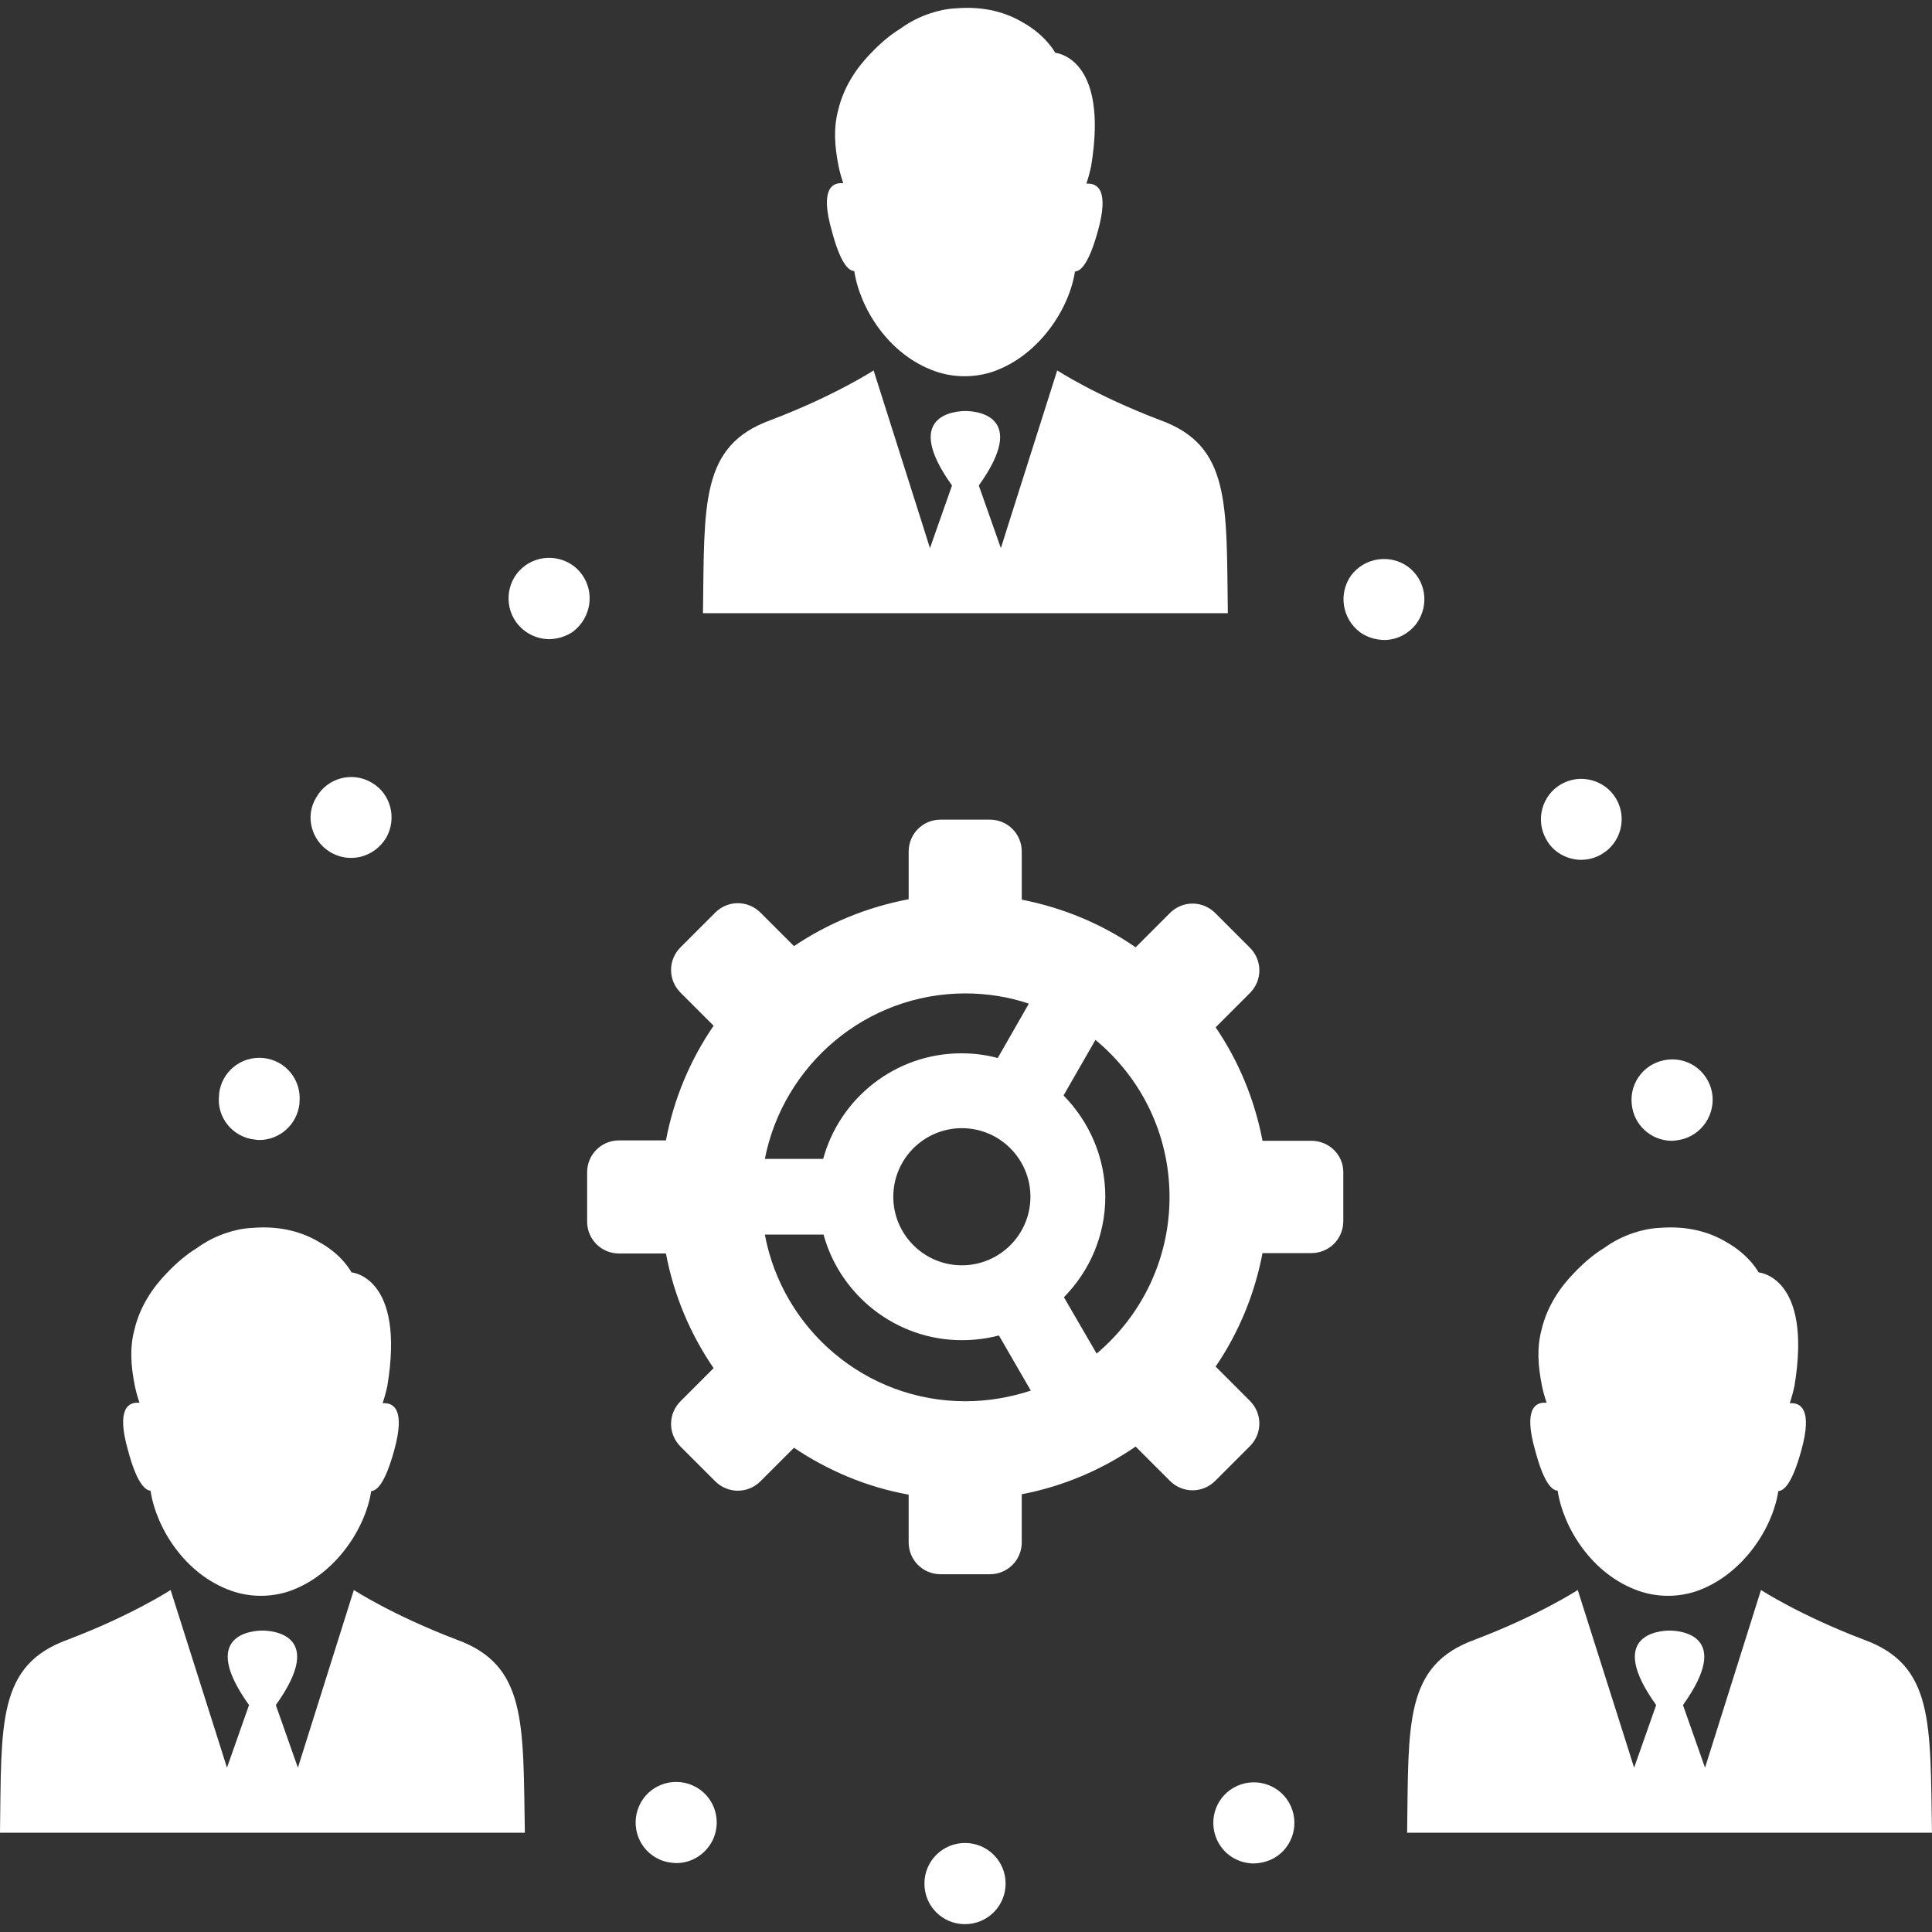
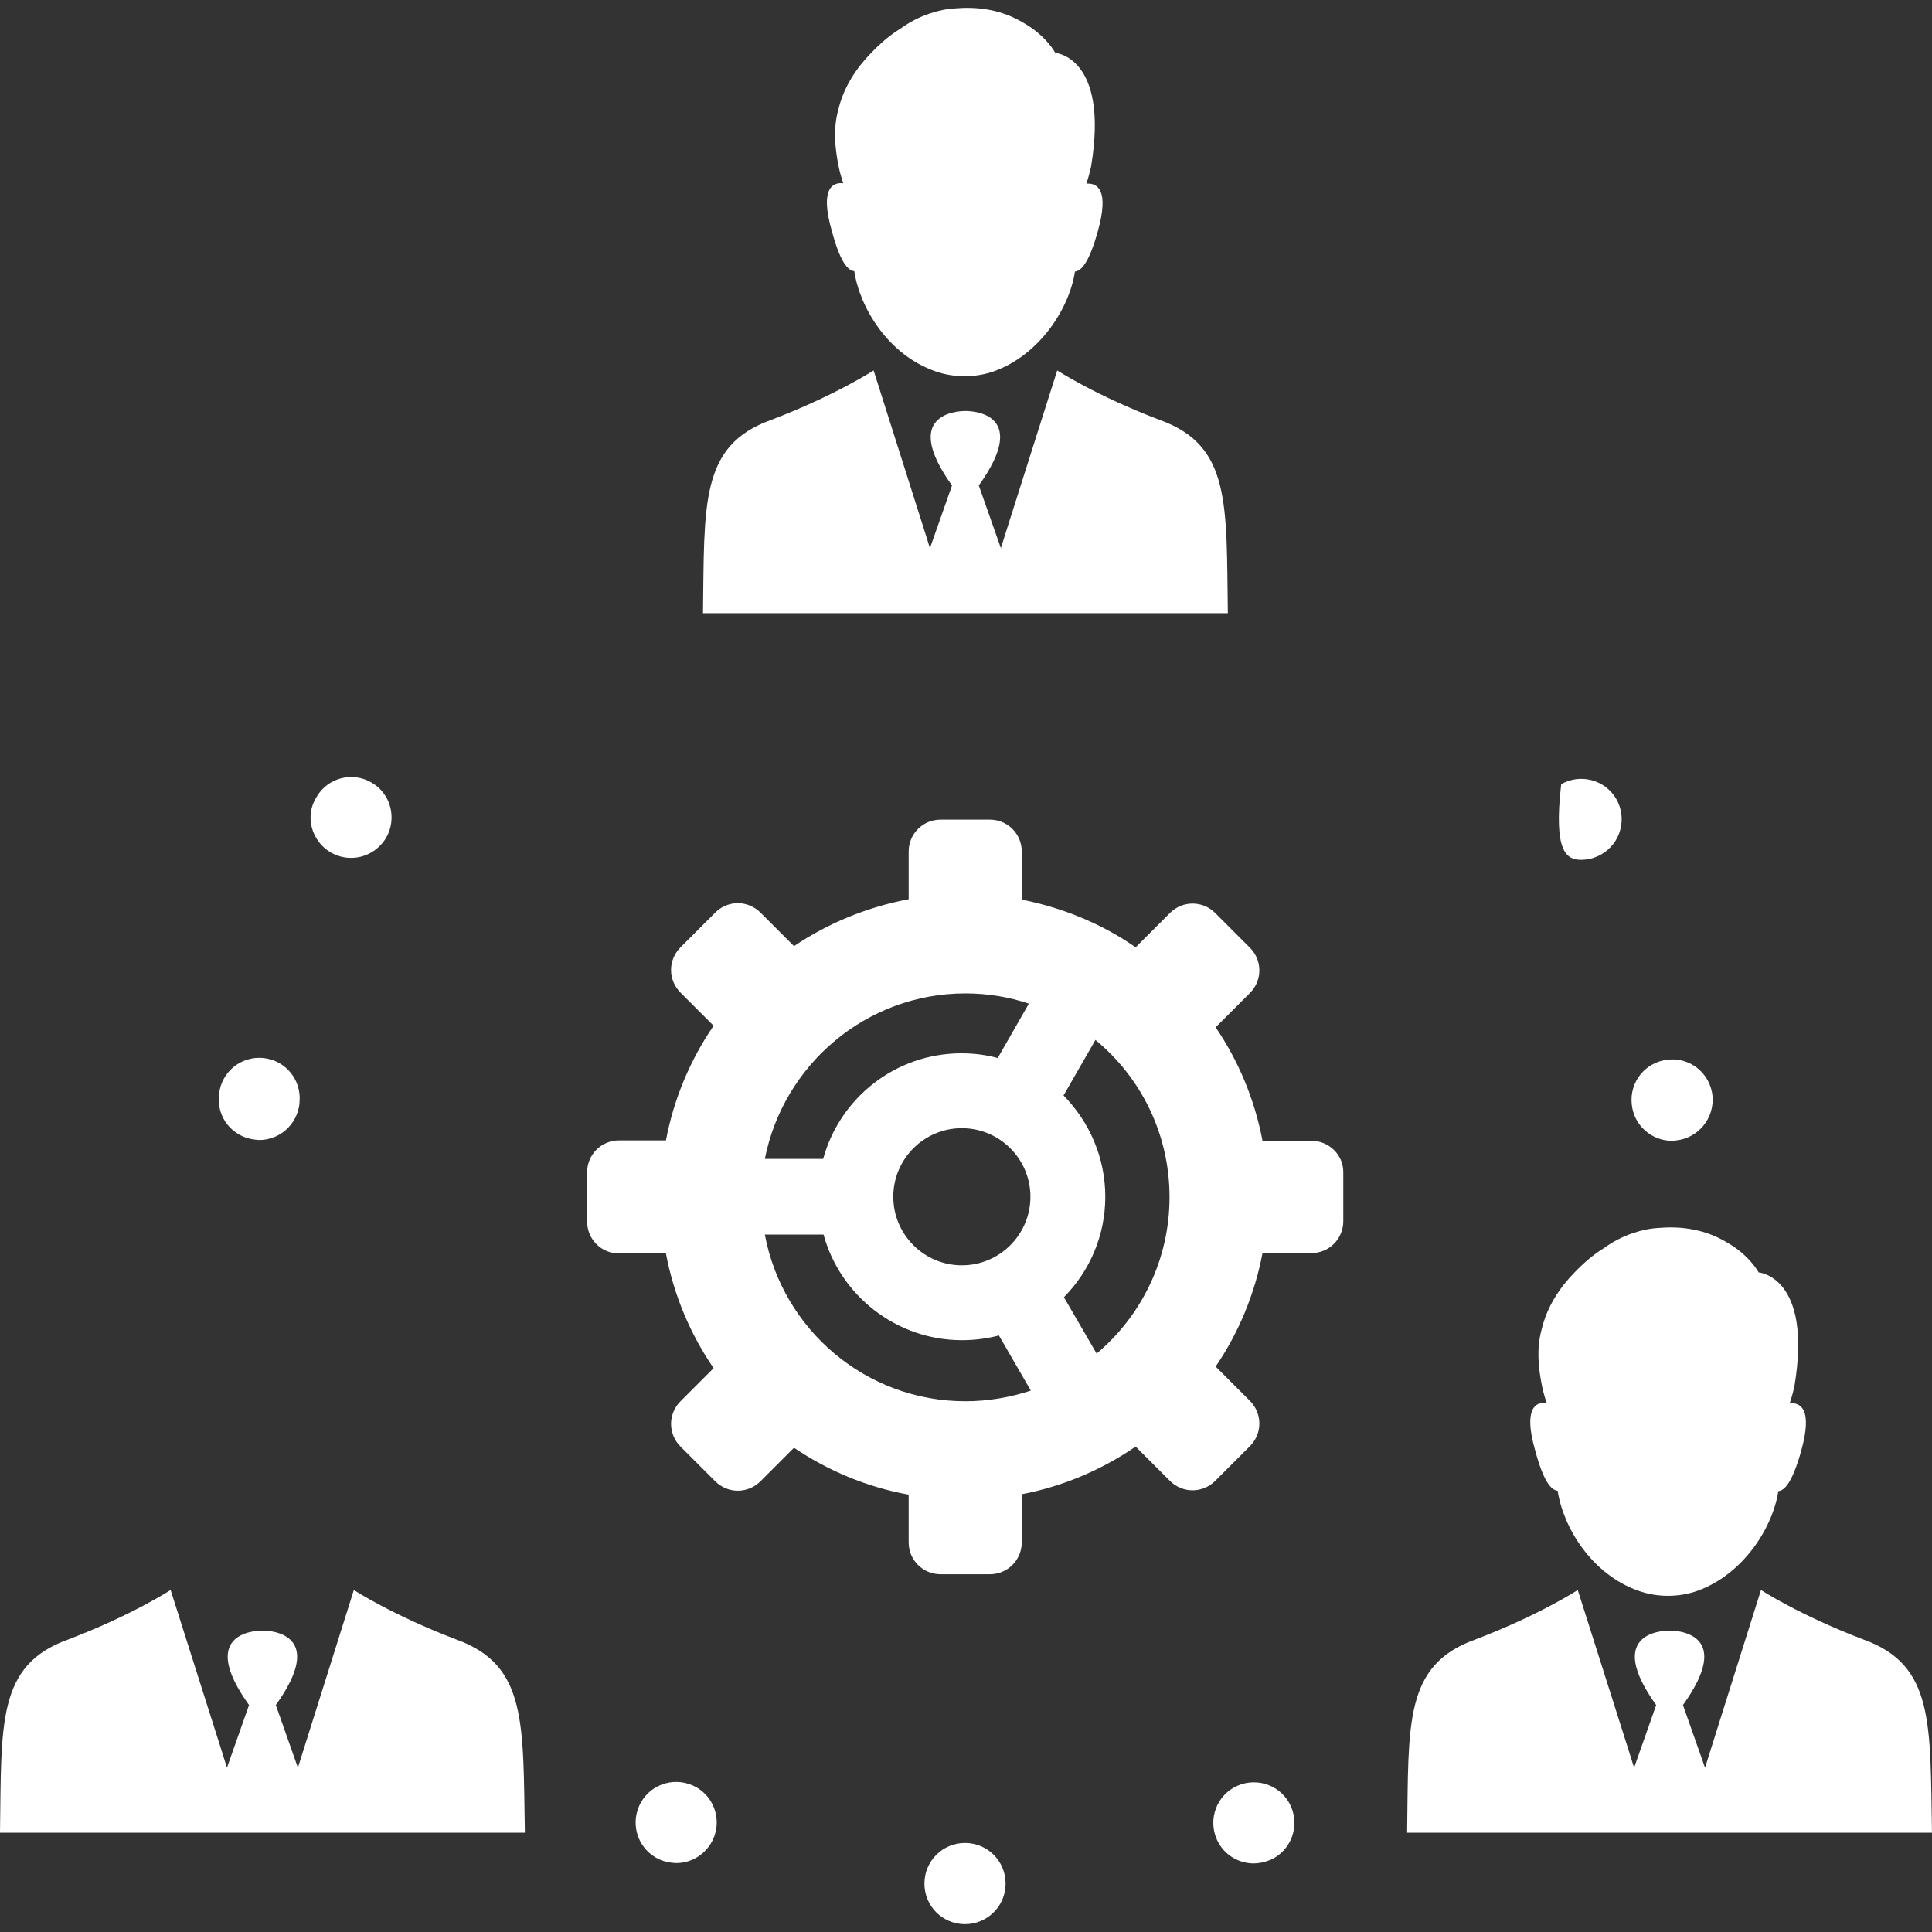
<svg xmlns="http://www.w3.org/2000/svg" version="1.1" id="Capa_1" x="0px" y="0px" viewBox="0 0 490.3 490.3" style="enable-background:new 0 0 490.3 490.3;" xml:space="preserve" width="512px" height="512px" class="">
  <rect x="0" y="0" width="490.3" height="490.3" fill="#333333" stroke="none" />
  <g>
    <g>
      <path d="M171.4,472.808c4,0.1,7.8-2.2,9.6-6.1c2.3-5.2,0-11.3-5.2-13.6c-5.2-2.3-11.3,0-13.6,5.2s0,11.3,5.2,13.6   C168.7,472.508,170,472.708,171.4,472.808z" data-original="#000000" class="active-path" data-old_color="#000000" fill="#FFFFFF" />
      <path d="M244.7,488.308c0.1,0,0.1,0,0.2,0c5.7,0,10.3-4.6,10.3-10.3c0-5.7-4.6-10.3-10.3-10.3s-10.3,4.6-10.3,10.3   C234.6,483.708,239.1,488.208,244.7,488.308z" data-original="#000000" class="active-path" data-old_color="#000000" fill="#FFFFFF" />
      <path d="M314,453.208L314,453.208c-5.2,2.3-7.5,8.4-5.2,13.6c1.7,3.8,5.3,6,9.2,6.1c1.5,0,2.9-0.3,4.4-0.9   c5.2-2.3,7.5-8.4,5.2-13.6C325.3,453.208,319.2,450.908,314,453.208z" data-original="#000000" class="active-path" data-old_color="#000000" fill="#FFFFFF" />
      <g>
-         <path d="M147.7,145.808c-3.3-4.6-9.8-5.6-14.4-2.3c-4.6,3.3-5.6,9.8-2.3,14.4c2,2.7,5,4.2,8.2,4.3c2.1,0,4.3-0.6,6.2-1.9    C150,156.808,151,150.408,147.7,145.808z" data-original="#000000" class="active-path" data-old_color="#000000" fill="#FFFFFF" />
-         <path d="M359.5,158.208c3.3-4.6,2.4-11-2.2-14.4c-4.6-3.3-11-2.3-14.4,2.2c-3.3,4.6-2.3,11,2.2,14.4c1.8,1.3,3.8,1.9,5.9,2    C354.2,162.508,357.4,161.008,359.5,158.208z" data-original="#000000" class="active-path" data-old_color="#000000" fill="#FFFFFF" />
        <path d="M64.7,289.208c0.3,0,0.6,0.1,0.9,0.1c5.3,0.1,9.8-3.9,10.4-9.2v-0.1c0-0.1,0-0.1,0-0.2c0.6-5.7-3.5-10.7-9.1-11.3    c-5.7-0.6-10.7,3.5-11.3,9.1c0,0.1,0,0.1,0,0.2v0.1C54.9,283.508,59,288.608,64.7,289.208z" data-original="#000000" class="active-path" data-old_color="#000000" fill="#FFFFFF" />
        <path d="M83.9,216.308c1.6,0.9,3.3,1.4,5,1.4c3.6,0.1,7.1-1.8,9.1-5.1c2.8-4.9,1.2-11.2-3.7-14c-4.9-2.9-11.2-1.2-14,3.7    C77.3,207.108,79,213.408,83.9,216.308z" data-original="#000000" class="active-path" data-old_color="#000000" fill="#FFFFFF" />
        <path d="M424.1,289.508c0.4,0,0.8,0,1.3-0.1c5.6-0.6,9.7-5.6,9.2-11.3c-0.6-5.7-5.6-9.8-11.3-9.2c-5.7,0.6-9.8,5.6-9.2,11.3    C414.6,285.508,419,289.408,424.1,289.508z" data-original="#000000" class="active-path" data-old_color="#000000" fill="#FFFFFF" />
-         <path d="M401.1,218.208c1.8,0,3.6-0.4,5.3-1.4c4.9-2.8,6.6-9.1,3.8-14c-2.8-4.9-9.1-6.6-14-3.8s-6.6,9.1-3.8,14    C394.2,216.308,397.6,218.108,401.1,218.208z" data-original="#000000" class="active-path" data-old_color="#000000" fill="#FFFFFF" />
+         <path d="M401.1,218.208c1.8,0,3.6-0.4,5.3-1.4c4.9-2.8,6.6-9.1,3.8-14c-2.8-4.9-9.1-6.6-14-3.8C394.2,216.308,397.6,218.108,401.1,218.208z" data-original="#000000" class="active-path" data-old_color="#000000" fill="#FFFFFF" />
        <path d="M115.9,416.108c-16.3-6.2-26.1-12.6-26.1-12.6l-12.5,39.7l-1.7,5.4l-5.6-15.9c12.9-18-1-18.9-3.4-18.9l0,0l0,0l0,0l0,0    l0,0l0,0c-2.4,0-16.3,0.9-3.4,18.9l-5.6,15.9l-1.7-5.4l-12.6-39.7c0,0-9.8,6.4-26.1,12.6c-18,6.5-16.8,21.3-17.2,49h66.5h0.2h66.5    C132.7,437.408,133.8,422.608,115.9,416.108z" data-original="#000000" class="active-path" data-old_color="#000000" fill="#FFFFFF" />
-         <path d="M38.2,378.308c1.4,9.3,8.6,21.2,20.5,25.4c4.8,1.7,10.2,1.7,15,0c11.6-4.2,19.1-16,20.5-25.3c1.6-0.1,3.6-2.3,5.8-10.2    c3-10.7-0.2-12.3-2.9-12.1c0.5-1.5,0.9-3,1.2-4.4c4.6-27.8-9.1-28.8-9.1-28.8s-2.2-4.4-8.2-7.7c-4-2.4-9.6-4.2-16.9-3.6    c-2.4,0.1-4.6,0.6-6.7,1.3l0,0c-2.7,0.9-5.2,2.2-7.4,3.8c-2.8,1.7-5.3,3.9-7.6,6.3c-3.6,3.7-6.9,8.5-8.3,14.5    c-1.2,4.5-0.9,9.1,0.1,14.1l0,0c0.3,1.5,0.7,2.9,1.2,4.4c-2.7-0.3-6,1.3-2.9,12.1C34.6,376.008,36.7,378.208,38.2,378.308z" data-original="#000000" class="active-path" data-old_color="#000000" fill="#FFFFFF" />
        <path d="M473,416.108c-16.3-6.2-26.1-12.6-26.1-12.6l-12.5,39.7l-1.7,5.4l-5.6-15.9c12.9-18-1-18.9-3.4-18.9l0,0l0,0l0,0l0,0l0,0    l0,0c-2.4,0-16.3,0.9-3.4,18.9l-5.6,15.9l-1.7-5.4l-12.6-39.7c0,0-9.8,6.4-26.1,12.6c-18,6.5-16.8,21.3-17.2,49h66.5h0.2h66.5    C489.8,437.408,490.9,422.608,473,416.108z" data-original="#000000" class="active-path" data-old_color="#000000" fill="#FFFFFF" />
        <path d="M395.3,378.308c1.4,9.3,8.6,21.2,20.5,25.4c4.8,1.7,10.2,1.7,15,0c11.6-4.2,19.1-16,20.5-25.3c1.6-0.1,3.6-2.3,5.8-10.2    c3-10.7-0.2-12.3-2.9-12.1c0.5-1.5,0.9-3,1.2-4.4c4.6-27.8-9.1-28.8-9.1-28.8s-2.3-4.4-8.2-7.7c-4-2.4-9.6-4.2-16.9-3.6    c-2.4,0.1-4.6,0.6-6.7,1.3l0,0c-2.7,0.9-5.2,2.2-7.4,3.8c-2.8,1.7-5.3,3.9-7.6,6.3c-3.6,3.7-6.9,8.5-8.3,14.5    c-1.2,4.5-0.9,9.1,0.1,14.1l0,0c0.3,1.5,0.7,2.9,1.2,4.4c-2.7-0.3-6,1.3-2.9,12.1C391.7,376.008,393.7,378.208,395.3,378.308z" data-original="#000000" class="active-path" data-old_color="#000000" fill="#FFFFFF" />
        <path d="M245.1,155.608h66.5c-0.4-27.7,0.8-42.5-17.2-49c-16.3-6.2-26.1-12.6-26.1-12.6l-12.6,39.7l-1.7,5.4l-5.6-15.9    c12.9-18-1-18.9-3.4-18.9l0,0l0,0l0,0l0,0l0,0l0,0c-2.4,0-16.3,0.9-3.4,18.9l-5.6,15.9l-1.7-5.4l-12.6-39.7c0,0-9.8,6.4-26.1,12.6    c-18,6.5-16.8,21.3-17.2,49H245H245.1z" data-original="#000000" class="active-path" data-old_color="#000000" fill="#FFFFFF" />
        <path d="M216.8,68.808c1.4,9.3,8.6,21.2,20.5,25.4c4.8,1.7,10.2,1.7,15,0c11.6-4.2,19.1-16,20.5-25.3c1.6-0.1,3.6-2.3,5.8-10.2    c3-10.7-0.2-12.3-2.9-12.1c0.5-1.5,0.9-3,1.2-4.4c4.6-27.8-9.1-28.8-9.1-28.8s-2.3-4.4-8.2-7.7c-4-2.4-9.6-4.2-16.9-3.6    c-2.4,0.1-4.6,0.6-6.7,1.3l0,0c-2.7,0.9-5.2,2.2-7.4,3.8c-2.8,1.7-5.3,3.9-7.6,6.3c-3.6,3.7-6.9,8.5-8.3,14.5    c-1.2,4.5-0.9,9.1,0.1,14.1l0,0c0.3,1.5,0.7,2.9,1.2,4.4c-2.7-0.3-6,1.3-2.9,12.1C213.2,66.508,215.2,68.708,216.8,68.808z" data-original="#000000" class="active-path" data-old_color="#000000" fill="#FFFFFF" />
        <path d="M332.8,289.508h-12.4c-2-10.5-6.1-20.3-11.9-28.8l8.7-8.7c3.2-3.2,3.2-8.3,0-11.5l-8.8-8.8c-3.2-3.2-8.3-3.2-11.5,0    l-8.7,8.7c-8.5-5.9-18.3-10-28.9-12.1v-12.2c0-4.5-3.6-8.1-8.1-8.1h-12.5c-4.5,0-8.1,3.6-8.1,8.1v12.1c-10.6,2-20.5,6.1-29.1,11.9    l-8.5-8.5c-3.2-3.2-8.3-3.2-11.5,0l-8.8,8.8c-3.2,3.2-3.2,8.3,0,11.5l8.4,8.4c-5.9,8.6-10.1,18.5-12.1,29.1h-11.9    c-4.5,0-8.1,3.6-8.1,8.1v12.5c0,4.5,3.6,8.1,8.1,8.1H169c2,10.6,6.2,20.5,12.1,29.1l-8.4,8.4c-3.2,3.2-3.2,8.3,0,11.5l8.8,8.8    c3.2,3.2,8.3,3.2,11.5,0l8.5-8.5c8.6,5.8,18.5,10,29.1,11.9v12.1c0,4.5,3.6,8.1,8.1,8.1h12.5c4.5,0,8.1-3.6,8.1-8.1v-12.2    c10.5-2,20.3-6.2,28.9-12.1l8.7,8.7c3.2,3.2,8.3,3.2,11.5,0l8.8-8.8c3.2-3.2,3.2-8.3,0-11.5l-8.7-8.7c5.8-8.5,9.9-18.3,11.9-28.8    h12.4c4.5,0,8.1-3.6,8.1-8.1v-12.5C340.9,293.108,337.3,289.508,332.8,289.508z M245,252.108c5.6,0,11.1,0.9,16.1,2.6l-7.9,13.8    c-2.9-0.8-6-1.2-9.2-1.2c-16.8,0-30.9,11.4-35.1,26.8h-14.8C198.8,270.208,219.8,252.108,245,252.108z M261.5,303.708    c0,9.6-7.8,17.4-17.4,17.4s-17.4-7.8-17.4-17.4s7.8-17.4,17.4-17.4C253.7,286.308,261.5,294.108,261.5,303.708z M245,355.608    c-25.3,0-46.4-18.2-50.9-42.3H209c4.2,15.4,18.4,26.8,35.1,26.8c3.2,0,6.4-0.4,9.4-1.2l8.1,14    C256.4,354.608,250.8,355.608,245,355.608z M278.3,343.508l-8.3-14.3c6.5-6.6,10.5-15.6,10.5-25.5c0-10-4.1-19.1-10.6-25.7    l8.1-14.1c11.5,9.5,18.8,23.8,18.8,39.9C296.8,319.708,289.6,334.008,278.3,343.508z" data-original="#000000" class="active-path" data-old_color="#000000" fill="#FFFFFF" />
      </g>
    </g>
  </g>
</svg>